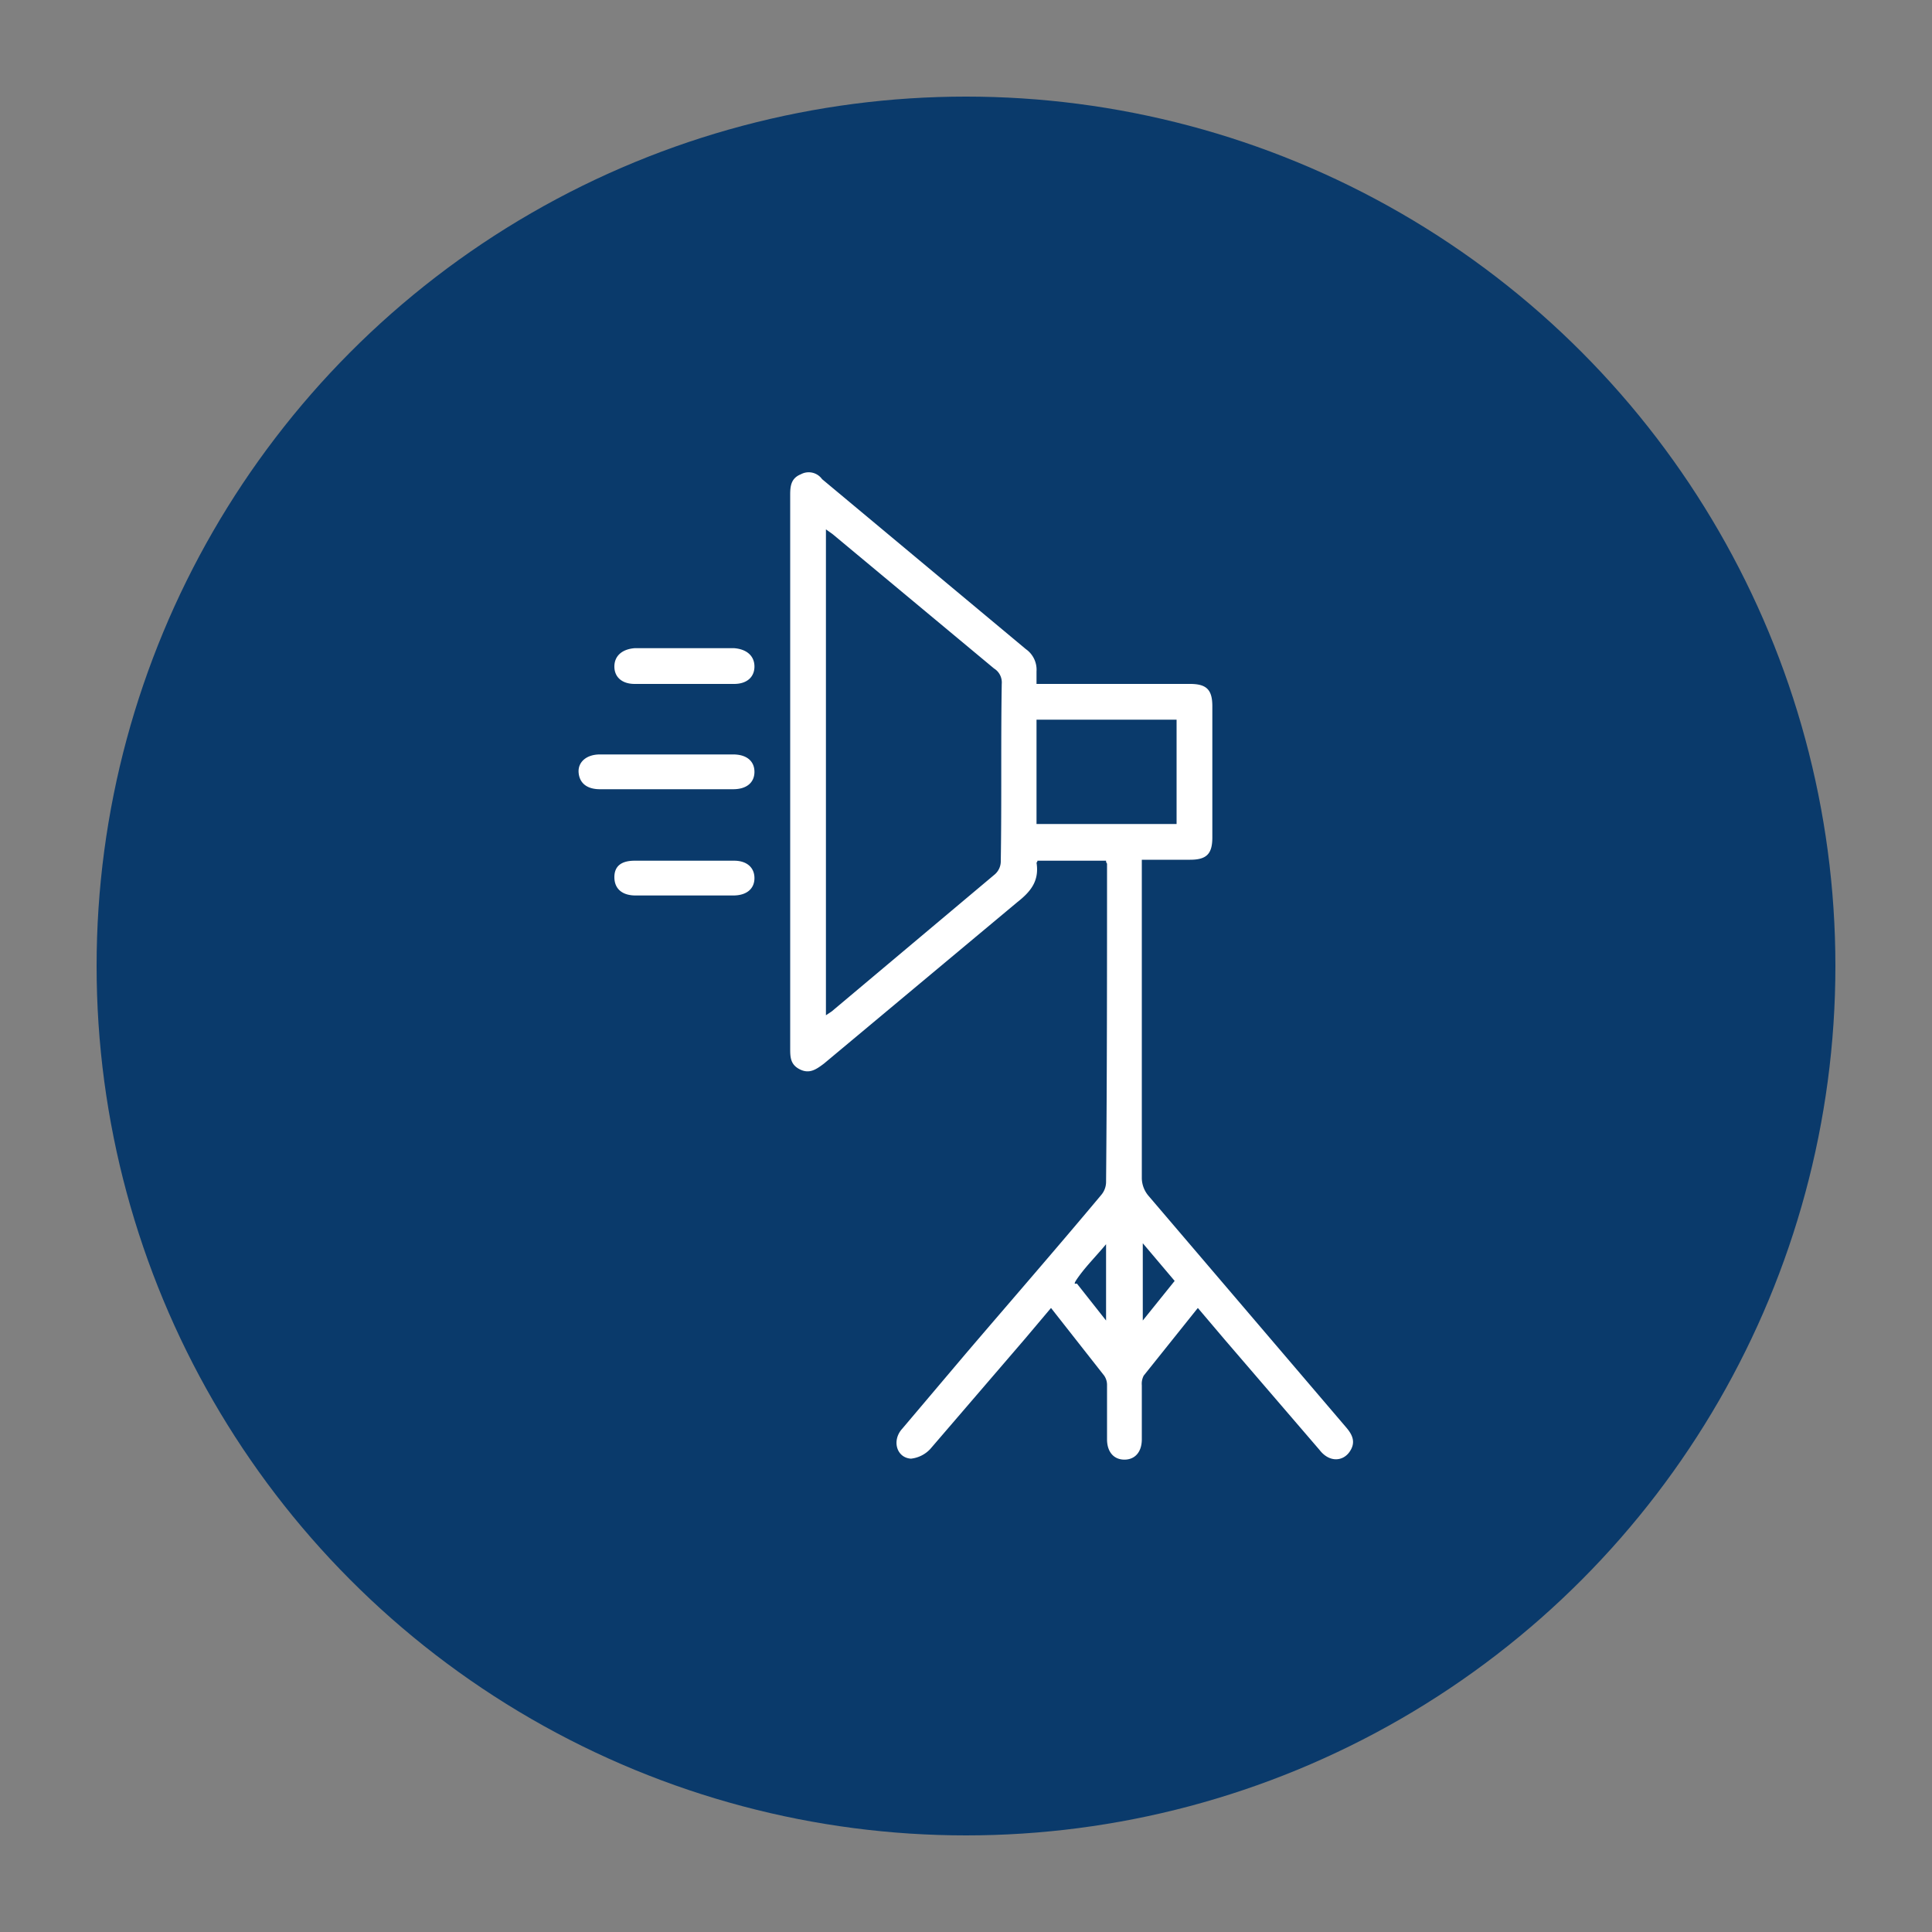
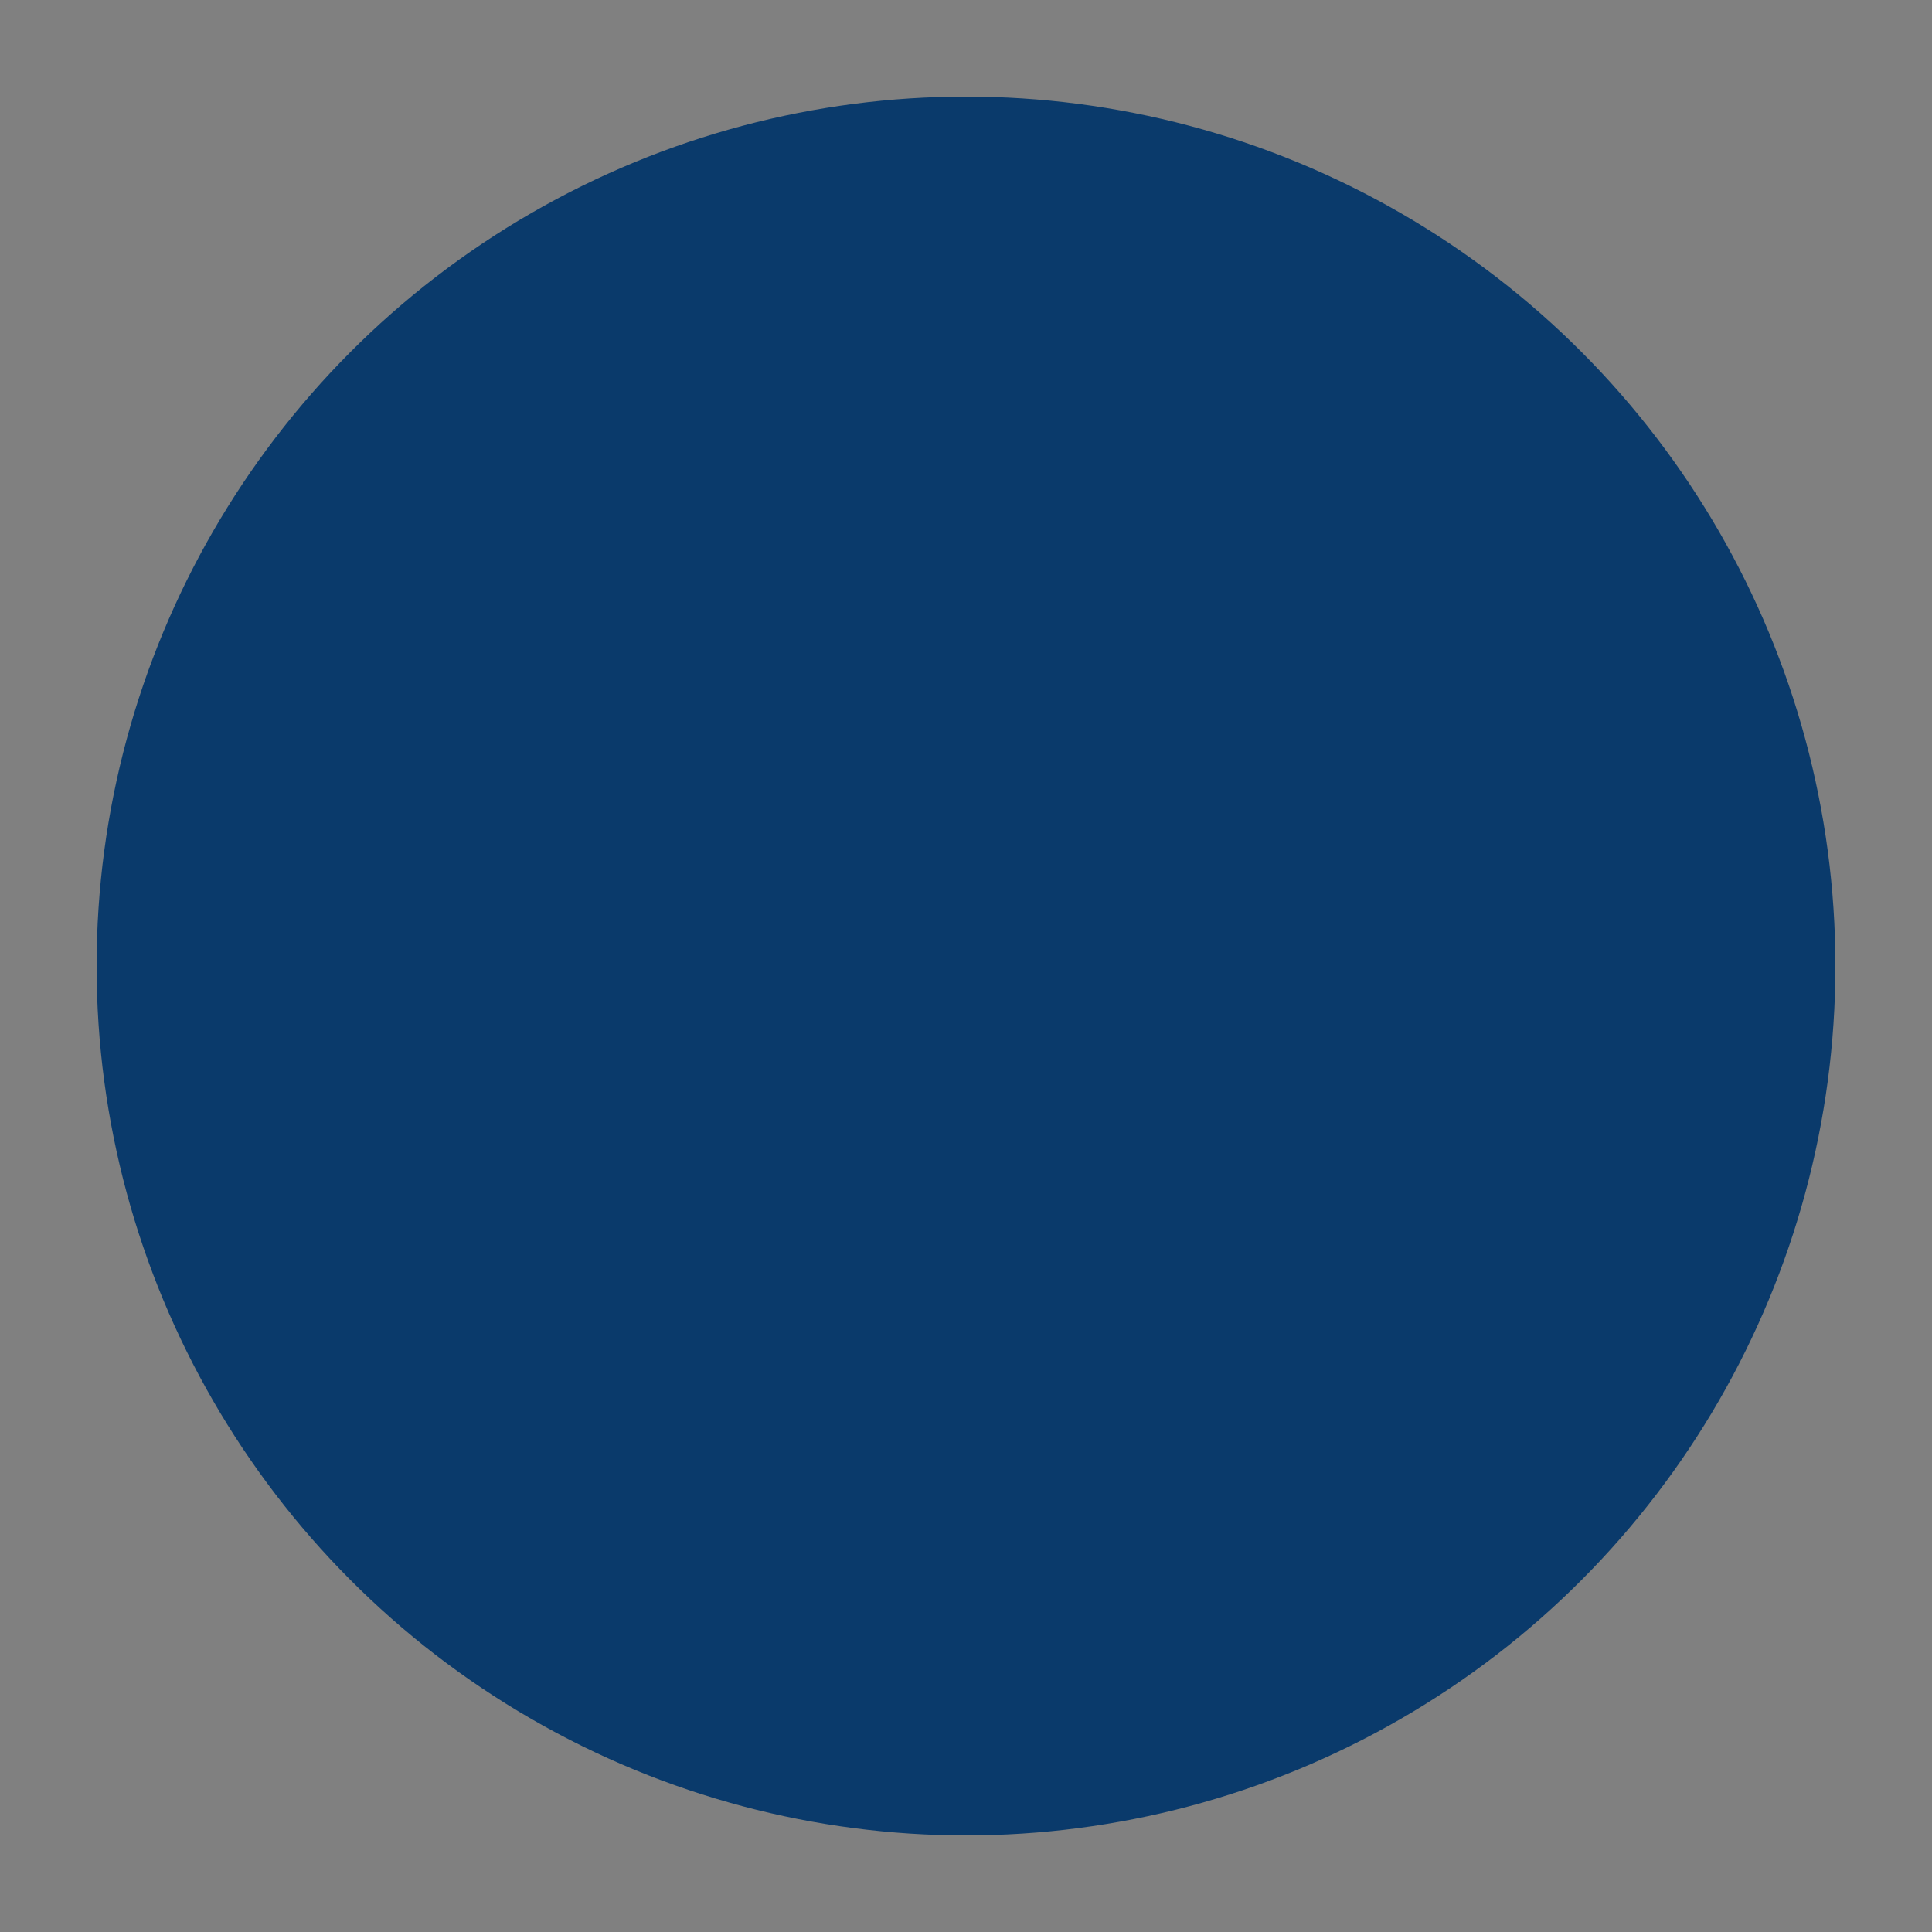
<svg xmlns="http://www.w3.org/2000/svg" width="200" height="200">
  <rect width="100%" height="100%" fill="#808080" stroke="none" />
  <defs>
    <style>.b{fill:#fff}</style>
  </defs>
  <circle cx="100" cy="100" r="90" fill="#0a3a6b" />
-   <path class="b" d="M124 135.4l-5.6 7a1.8 1.8 0 00-.2 1v5.6c0 1.3-.7 2.1-1.8 2.1s-1.8-.8-1.8-2.1v-5.6a1.7 1.7 0 00-.3-1l-5.5-7-2.7 3.2-9.8 11.4a3.2 3.2 0 01-2 1c-1.5-.1-2-1.9-.9-3.1l6.6-7.8c4.7-5.5 9.4-10.9 14-16.4a2.1 2.1 0 00.5-1.3c.1-11 .1-22 .1-33a.4.4 0 01-.1-.3h-7.1a.3.3 0 01-.1.2c.3 1.9-.6 3-2 4.1l-20 16.7c-.8.6-1.5 1.1-2.5.6s-1-1.3-1-2.2V51.2c0-.9.1-1.7 1.1-2.1a1.7 1.7 0 012.2.5l21.1 17.6a2.6 2.6 0 011.1 2.3v1.3h15.9c1.7 0 2.3.6 2.3 2.3v13.6c0 1.7-.6 2.3-2.3 2.3h-5v33a2.9 2.9 0 00.7 1.8l20.4 23.9c.7.8 1.1 1.6.4 2.6s-2.1 1.1-3.1-.2l-9.8-11.4zm-38.5-30.3l.6-.4L103 90.5a1.8 1.8 0 00.6-1.4c.1-6.1 0-12.2.1-18.3a1.7 1.7 0 00-.8-1.6L86.2 55.3l-.7-.5zm21.8-19.8h14.5V74.5h-14.5zm7.2 51.4v-7.9c-1 1.2-2 2.2-2.8 3.3s-.3.7-.2.8zm3.8-8v8l3.3-4.1zM69.1 78.1h6.8c1.4 0 2.2.7 2.2 1.8s-.8 1.8-2.2 1.8H62.1c-1.3 0-2.1-.6-2.2-1.7s.8-1.9 2.2-1.9zM70.8 67.1H76c1.3.1 2.1.8 2.1 1.9s-.8 1.8-2.1 1.8H65.7c-1.3 0-2.1-.7-2.1-1.8s.8-1.8 2.1-1.9zM70.8 92.7h-5c-1.4 0-2.2-.7-2.2-1.9s.8-1.7 2.1-1.7H76c1.3 0 2.1.7 2.1 1.8s-.8 1.8-2.2 1.8z" />
</svg>